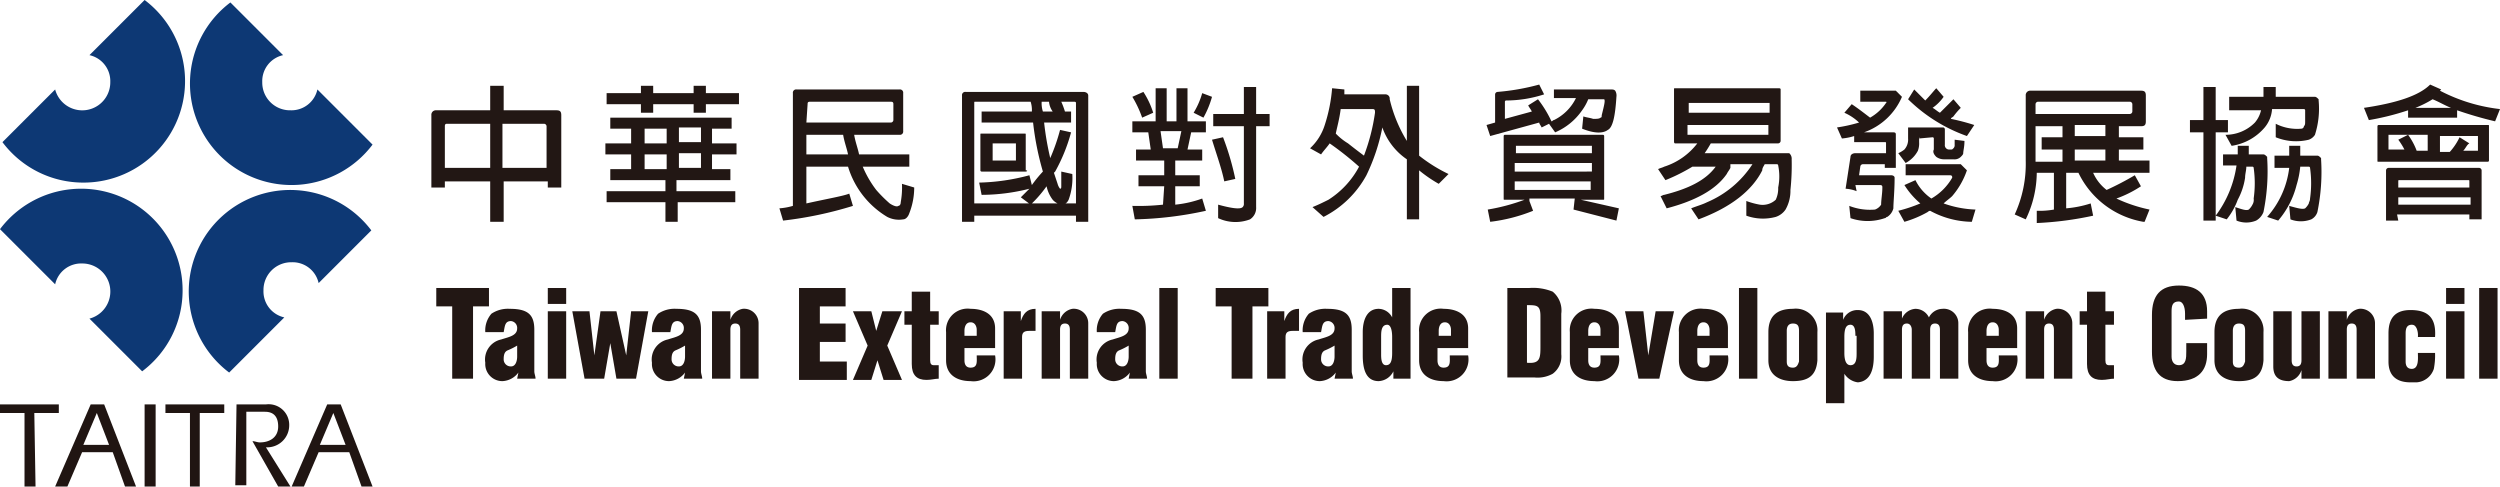
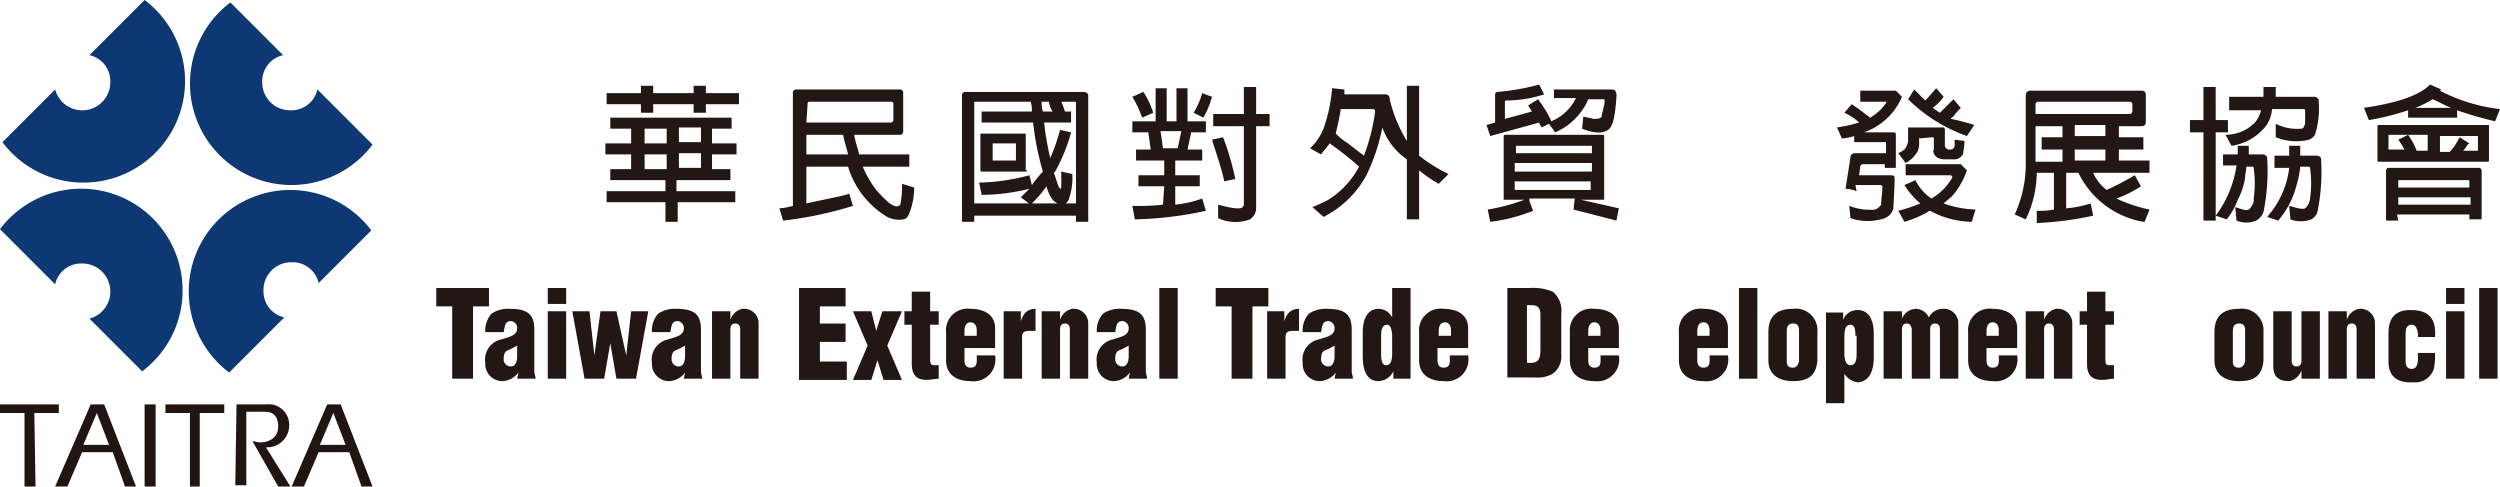
<svg xmlns="http://www.w3.org/2000/svg" id="taitra" width="204" height="39.7" viewBox="0 0 204 39.7">
  <g id="Group_3" data-name="Group 3">
    <g id="Group_1" data-name="Group 1">
      <path id="Path_1" data-name="Path 1" d="M35.6,23.5h4.3V25H38.6v5.9H36.9V25H35.6Z" fill="#221714" />
      <path id="Path_2" data-name="Path 2" d="M42.3,30.4a1.709,1.709,0,0,1-1.3.7,1.394,1.394,0,0,1-1.4-1.5,1.668,1.668,0,0,1,1.3-1.9c.6-.2,1.3-.3,1.3-.9a.56.56,0,0,0-.5-.6c-.5,0-.5.4-.6.9H39.6a2.07,2.07,0,0,1,.5-1.5,2.41,2.41,0,0,1,1.5-.4c1.5,0,2,.5,2,1.7v3.4c0,.2.1.4.1.6H42.2Zm-.1-2.2a5.9,5.9,0,0,1-.8.4c-.2.1-.3.3-.3.7a.576.576,0,0,0,.6.6c.4,0,.5-.5.5-.8v-.9Z" fill="#221714" />
      <path id="Path_3" data-name="Path 3" d="M44.7,24.8V23.5h1.5v1.3Zm0,6.1V25.4h1.5v5.5Z" fill="#221714" />
      <path id="Path_4" data-name="Path 4" d="M51.1,29h0l.4-3.6h1.4l-1,5.5H50.3L49.8,28h0l-.5,2.9H47.7l-1-5.5h1.4l.4,3.6h0l.5-3.6h1.3Z" fill="#221714" />
      <path id="Path_5" data-name="Path 5" d="M55.9,30.4a1.709,1.709,0,0,1-1.3.7,1.394,1.394,0,0,1-1.4-1.5,1.668,1.668,0,0,1,1.3-1.9c.6-.2,1.3-.3,1.3-.9a.56.56,0,0,0-.5-.6c-.5,0-.5.4-.6.9H53.2a2.07,2.07,0,0,1,.5-1.5,2.41,2.41,0,0,1,1.5-.4c1.5,0,2,.5,2,1.7v3.4c0,.2.1.4.1.6H55.8Zm0-2.2a5.9,5.9,0,0,1-.8.4c-.2.1-.3.3-.3.7a.576.576,0,0,0,.6.6c.4,0,.5-.5.5-.8v-.9Z" fill="#221714" />
      <path id="Path_6" data-name="Path 6" d="M59.6,25.4v.7h0a1.3,1.3,0,0,1,1-.9,1.181,1.181,0,0,1,1.3,1.2v4.5H60.4v-4c0-.3-.1-.5-.4-.5s-.4.2-.4.5v4H58.1V25.4Z" fill="#221714" />
      <path id="Path_7" data-name="Path 7" d="M65.2,30.9V23.5H69V25H66.9v1.4H69v1.5H66.9v1.6h2.2V31H65.2Z" fill="#221714" />
      <path id="Path_8" data-name="Path 8" d="M73.6,25.4l-1.2,2.8L73.6,31H72.1l-.5-1.6h0L71.1,31H69.6l1.2-2.8-1.2-2.8h1.5l.4,1.6h0l.5-1.6Z" fill="#221714" />
      <path id="Path_9" data-name="Path 9" d="M73.8,26.5V25.4h.6V23.8h1.5v1.6h.7v1.1h-.7v2.9c0,.3.1.4.3.4h.4v1.1c-.3,0-.6.1-1,.1-.8,0-1.2-.4-1.2-1.3V26.5Z" fill="#221714" />
      <path id="Path_10" data-name="Path 10" d="M78.7,28.4v1c0,.3.1.6.5.6.6,0,.5-.5.5-1h1.5a1.787,1.787,0,0,1-2,2.1c-1.1,0-2-.5-2-1.7V27.1a1.762,1.762,0,0,1,2-1.9c1,0,2,.4,2,1.6v1.6Zm1-1v-.5c0-.2-.1-.6-.5-.6s-.5.4-.5.7v.4Z" fill="#221714" />
      <path id="Path_11" data-name="Path 11" d="M83.3,25.4v.8h0c.2-.6.5-1,1.2-1V27H84c-.4,0-.6.1-.6.5v3.4H81.9V25.4Z" fill="#221714" />
      <path id="Path_12" data-name="Path 12" d="M86.5,25.4v.7h0a1.3,1.3,0,0,1,1-.9,1.181,1.181,0,0,1,1.3,1.2v4.5H87.3v-4c0-.3-.1-.5-.4-.5s-.4.2-.4.5v4H85V25.4Z" fill="#221714" />
      <path id="Path_13" data-name="Path 13" d="M92.2,30.4a1.709,1.709,0,0,1-1.3.7,1.394,1.394,0,0,1-1.4-1.5,1.668,1.668,0,0,1,1.3-1.9c.6-.2,1.3-.3,1.3-.9a.56.56,0,0,0-.5-.6c-.5,0-.5.4-.6.9H89.5a2.07,2.07,0,0,1,.5-1.5,2.41,2.41,0,0,1,1.5-.4c1.5,0,2,.5,2,1.7v3.4c0,.2.1.4.1.6H92.1Zm-.1-2.2a5.9,5.9,0,0,1-.8.4c-.2.1-.3.3-.3.7a.576.576,0,0,0,.6.6c.4,0,.5-.5.5-.8v-.9Z" fill="#221714" />
      <path id="Path_14" data-name="Path 14" d="M94.6,30.9V23.5h1.5v7.4Z" fill="#221714" />
      <path id="Path_15" data-name="Path 15" d="M99.2,23.5h4.3V25h-1.3v5.9h-1.7V25H99.2Z" fill="#221714" />
      <path id="Path_16" data-name="Path 16" d="M104.8,25.4v.8h0c.2-.6.5-1,1.2-1V27h-.5c-.4,0-.6.1-.6.5v3.4h-1.5V25.4Z" fill="#221714" />
      <path id="Path_17" data-name="Path 17" d="M109,30.4a1.709,1.709,0,0,1-1.3.7,1.394,1.394,0,0,1-1.4-1.5,1.668,1.668,0,0,1,1.3-1.9c.6-.2,1.3-.3,1.3-.9a.56.56,0,0,0-.5-.6c-.5,0-.5.4-.6.9h-1.5a2.07,2.07,0,0,1,.5-1.5,2.41,2.41,0,0,1,1.5-.4c1.5,0,2,.5,2,1.7v3.4c0,.2.1.4.1.6h-1.5Zm-.1-2.2a5.9,5.9,0,0,1-.8.4c-.2.1-.3.3-.3.7a.576.576,0,0,0,.6.6c.4,0,.5-.5.5-.8v-.9Z" fill="#221714" />
      <path id="Path_18" data-name="Path 18" d="M113.7,30.9v-.6h0a1.411,1.411,0,0,1-1.2.8c-1.1,0-1.3-1.1-1.3-2.1V27.1c0-.9.3-1.9,1.3-1.9a1.269,1.269,0,0,1,1.1.7h0V23.5h1.5v7.4Zm-1-2c0,.3,0,.9.4.9s.5-.4.5-1V27.5c0-.5-.1-1-.4-1-.5,0-.5.6-.5,1Z" fill="#221714" />
      <path id="Path_19" data-name="Path 19" d="M117.3,28.4v1c0,.3.1.6.5.6.6,0,.5-.5.5-1h1.5a1.787,1.787,0,0,1-2,2.1c-1.1,0-2-.5-2-1.7V27.1a1.762,1.762,0,0,1,2-1.9c1,0,2,.4,2,1.6v1.6Zm1.1-1v-.5c0-.2-.1-.6-.5-.6s-.5.4-.5.7v.4Z" fill="#221714" />
      <path id="Path_20" data-name="Path 20" d="M123,30.9V23.5h1.8a4.216,4.216,0,0,1,1.9.3,1.986,1.986,0,0,1,.7,1.8v3.3a1.753,1.753,0,0,1-.7,1.6,2.544,2.544,0,0,1-1.5.3H123Zm1.6-1.3c1.1.1,1.1-.4,1.1-1.4V25.8c0-.9-.3-.9-1.1-.9Z" fill="#221714" />
      <path id="Path_21" data-name="Path 21" d="M129.6,28.4v1c0,.3.1.6.5.6.6,0,.5-.5.5-1h1.5a1.787,1.787,0,0,1-2,2.1c-1.1,0-2-.5-2-1.7V27.1a1.762,1.762,0,0,1,2-1.9c1,0,2,.4,2,1.6v1.6Zm1-1v-.5c0-.2-.1-.6-.5-.6s-.5.4-.5.7v.4Z" fill="#221714" />
-       <path id="Path_22" data-name="Path 22" d="M134.5,29h0l.6-3.6h1.5l-1.2,5.5h-1.7l-1.1-5.5h1.5Z" fill="#221714" />
      <path id="Path_23" data-name="Path 23" d="M138.5,28.4v1c0,.3.1.6.5.6.6,0,.5-.5.5-1H141a1.787,1.787,0,0,1-2,2.1c-1.1,0-2-.5-2-1.7V27.1a1.762,1.762,0,0,1,2-1.9c1,0,2,.4,2,1.6v1.6Zm1-1v-.5c0-.2-.1-.6-.5-.6s-.5.4-.5.7v.4Z" fill="#221714" />
      <path id="Path_24" data-name="Path 24" d="M141.9,30.9V23.5h1.5v7.4Z" fill="#221714" />
      <path id="Path_25" data-name="Path 25" d="M144.3,27.1c0-1.4.8-1.9,2-1.9a1.767,1.767,0,0,1,2,1.9v2.3c-.1,1.3-.8,1.7-2,1.7-1.1,0-2-.5-2-1.7Zm1.5,2.4c0,.3.1.5.5.5.3,0,.4-.2.5-.5V27c0-.4-.1-.6-.5-.6s-.5.3-.5.6Z" fill="#221714" />
      <path id="Path_26" data-name="Path 26" d="M150.4,25.4v.7h0a1.244,1.244,0,0,1,1.2-.8c1,0,1.3,1,1.3,1.9v1.9c0,.9-.2,2-1.3,2.1a1.551,1.551,0,0,1-1.1-.7h0v2.4H149V25.5h1.4Zm1,2c0-.3,0-.9-.4-.9s-.5.4-.5,1v1.3c0,.5.1,1,.5,1,.5,0,.5-.6.5-1V27.4Z" fill="#221714" />
      <path id="Path_27" data-name="Path 27" d="M155.2,25.4V26h0a1.274,1.274,0,0,1,1.1-.8,1.23,1.23,0,0,1,1.1.7h0a1.269,1.269,0,0,1,1.1-.7,1.181,1.181,0,0,1,1.3,1.2v4.5h-1.5v-4c0-.3-.1-.5-.4-.5s-.4.2-.4.5v4H156v-4c0-.2-.1-.5-.4-.5s-.4.2-.4.5v4h-1.5V25.4Z" fill="#221714" />
      <path id="Path_28" data-name="Path 28" d="M162.1,28.4v1c0,.3.1.6.5.6.6,0,.5-.5.5-1h1.5a1.787,1.787,0,0,1-2,2.1c-1.1,0-2-.5-2-1.7V27.1a1.762,1.762,0,0,1,2-1.9c1,0,2,.4,2,1.6v1.6Zm1-1v-.5c0-.2-.1-.6-.5-.6s-.5.4-.5.7v.4Z" fill="#221714" />
      <path id="Path_29" data-name="Path 29" d="M166.8,25.4v.7h0a1.3,1.3,0,0,1,1-.9,1.181,1.181,0,0,1,1.3,1.2v4.5h-1.5v-4c0-.3-.1-.5-.4-.5s-.4.2-.4.5v4h-1.5V25.4Z" fill="#221714" />
      <path id="Path_30" data-name="Path 30" d="M169.7,26.5V25.4h.6V23.8h1.5v1.6h.7v1.1h-.7v2.9c0,.3.1.4.3.4h.4v1.1c-.3,0-.6.1-1,.1-.8,0-1.2-.4-1.2-1.3V26.5Z" fill="#221714" />
-       <path id="Path_31" data-name="Path 31" d="M178.3,26.1v-.5c0-.6-.2-1-.5-1-.5,0-.6.3-.6.8v3.7c0,.4.2.7.6.7.6,0,.6-.6.6-1.1V28h1.7v.9c0,1.3-.7,2.2-2.4,2.2-1.5,0-2.1-.9-2.1-2.4v-3c0-1.6.7-2.4,2.2-2.4,1.4,0,2.3.6,2.3,2.1V26l-1.8.1Z" fill="#221714" />
      <path id="Path_32" data-name="Path 32" d="M180.7,27.1c0-1.4.8-1.9,2-1.9a1.767,1.767,0,0,1,2,1.9v2.3c-.1,1.3-.8,1.7-2,1.7-1.1,0-2-.5-2-1.7Zm1.5,2.4c0,.3.1.5.5.5.3,0,.4-.2.5-.5V27c0-.4-.1-.6-.5-.6s-.5.3-.5.6Z" fill="#221714" />
      <path id="Path_33" data-name="Path 33" d="M187.8,30.9v-.7h0a1.3,1.3,0,0,1-1,.9c-.9,0-1.3-.4-1.3-1.2V25.4H187v4c0,.3.1.5.4.5s.4-.2.4-.5v-4h1.5v5.5Z" fill="#221714" />
      <path id="Path_34" data-name="Path 34" d="M191.5,25.4v.7h0a1.3,1.3,0,0,1,1-.9,1.181,1.181,0,0,1,1.3,1.2v4.5h-1.5v-4c0-.3-.1-.5-.4-.5s-.4.2-.4.5v4H190V25.4Z" fill="#221714" />
      <path id="Path_35" data-name="Path 35" d="M197.3,27.5h0a1.483,1.483,0,0,0-.1-.7c-.1-.2-.2-.3-.4-.3-.4,0-.5.3-.5.7v2.3c0,.3.1.6.5.6.6,0,.5-.9.5-1.3h1.4a5.7,5.7,0,0,1-.1,1.3,1.6,1.6,0,0,1-1.4,1.1h-.5c-1.1,0-1.8-.5-1.8-1.7V27.2c0-1.4.7-1.9,1.8-1.9,1.5,0,2.1.7,2,2.2Z" fill="#221714" />
      <path id="Path_36" data-name="Path 36" d="M199.6,24.8V23.5h1.5v1.3Zm0,6.1V25.4h1.5v5.5Z" fill="#221714" />
      <path id="Path_37" data-name="Path 37" d="M202.3,30.9V23.5h1.5v7.4Z" fill="#221714" />
    </g>
    <g id="Group_2" data-name="Group 2">
-       <path id="Path_38" data-name="Path 38" d="M36.3,15.3H35.2V9.4a.366.366,0,0,1,.4-.4H40V7h1.1V9h4.3c.3,0,.4.1.4.4v5.9H44.7v-.5H41.1v3.3H40V14.8H36.3v.5ZM40,13.7V10.1H36.5c-.1,0-.2,0-.2.2v3.4Zm4.6,0V10.3a.215.215,0,0,0-.2-.2H41v3.6Z" fill="#221714" />
      <path id="Path_39" data-name="Path 39" d="M53.3,8.5v.7h-1V8.5H49.5V7.6h2.8V7h1v.6h3.3V7h1v.6h2.7v.9H57.6v.7h-1V8.5Zm-3.8,8v-.9h4.8v-.9H49.8v-.9h1.7V12.6H49.4v-.9h2.1V10.5H49.8V9.6h9.9v.9H58.1v1.2h2v.9h-2v1.2h1.5v.9H55.2v.9H60v.9H55.3v1.6h-1V16.5Zm4.9-6H52.6v1.2h1.8Zm0,2.1H52.6v1.2h1.8Zm1-1h1.8V10.4H55.4Zm0,2.1h1.8V12.5H55.4Z" fill="#221714" />
      <path id="Path_40" data-name="Path 40" d="M65.8,13.6v3c1.8-.4,3-.6,3.5-.8l.3,1A31.154,31.154,0,0,1,63.9,18l-.3-1a5.16,5.16,0,0,0,1.1-.2V7.6a.265.265,0,0,1,.3-.3h8.4a.265.265,0,0,1,.3.3v3.1a.265.265,0,0,1-.3.3H69.7c.1.6.3,1.1.4,1.6h4.1v1H70.4a8.623,8.623,0,0,0,1.1,1.9,11.3,11.3,0,0,0,1.1,1.1c.3.2.6.3.7.2.1,0,.2-.1.2-.3a6.622,6.622,0,0,0,.1-1.5l1,.3a5.753,5.753,0,0,1-.4,2.1c-.1.3-.3.5-.5.5a2.089,2.089,0,0,1-1.3-.2,7.2,7.2,0,0,1-3.2-4.1Zm0-3.6h6.9a.215.215,0,0,0,.2-.2V8.5c0-.2-.1-.2-.3-.2H66.1c-.2,0-.2.1-.2.2L65.8,10Zm3,1h-3v1.6h3.4C69.1,12.1,68.9,11.6,68.8,11Z" fill="#221714" />
      <path id="Path_41" data-name="Path 41" d="M79.5,18.1h-1V7.8a.265.265,0,0,1,.3-.3h9.6c.2,0,.4.1.4.3V18.1h-1v-.5H79.5Zm7.1-9.8a6.89,6.89,0,0,1,.3.8h.5V10H85.2a23.546,23.546,0,0,0,.5,2.9,15.545,15.545,0,0,0,.8-2.3l.9.2A14.093,14.093,0,0,1,86.1,14l-.1.1.3.9a1.1,1.1,0,0,0,.2.4c.1,0,.1-.1.1-.2V14l.9.2a5.148,5.148,0,0,1-.3,2.1q-.15.3-.3.3c-.1,0-.2.1-.3.1a1.27,1.27,0,0,1-.7-.4,2.812,2.812,0,0,1-.5-1.1,10.019,10.019,0,0,1-1.3,1.5l-.8-.6.7-.7a16,16,0,0,1-3.9.5l-.2-1a17.078,17.078,0,0,0,4.1-.6l.2.8a10.628,10.628,0,0,1,.9-1.1,23.26,23.26,0,0,1-.8-4H80.1V9.1h4.1a2.2,2.2,0,0,0-.1-.8H79.6c-.1,0-.1,0-.1.1v8.2h8.3V8.4c0-.1-.1-.1-.2-.1ZM83.7,14H80.1a.1.1,0,0,1-.1-.1V11c0-.1,0-.1.1-.1h3.5c.1,0,.1,0,.1.1v2.9C83.9,13.9,83.8,14,83.7,14ZM81,11.6h0v1.5h1.9V11.7H81Zm4.6-3.3H85a2.2,2.2,0,0,0,.1.8h.8A1.6,1.6,0,0,1,85.6,8.3Z" fill="#221714" />
      <path id="Path_42" data-name="Path 42" d="M95,15.2H92.9v-.9H95V13.1H92.7v-.9h1.2l-.2-1.4H92.4V9.9h1.9V7.2h.9V9.9H96V7.2h.9V9.9h1.5v.9H97.2l-.3,1.4h1.2v.9H95.9v1.2h2v.9h-2v1.5a9.014,9.014,0,0,0,2.2-.5l.3,1a29.664,29.664,0,0,1-5.8.7l-.2-1.1a18.521,18.521,0,0,0,2.5-.1l.1-1.5ZM93.3,7.5a6.712,6.712,0,0,1,.8,1.7l-.9.4a9.128,9.128,0,0,0-.8-1.7Zm2.8,4.6.3-1.4H94.7l.2,1.4Zm2.8-4.2a7.663,7.663,0,0,1-.7,1.7l-.8-.4a6.417,6.417,0,0,0,.7-1.6Zm.9,3.3a21.854,21.854,0,0,1,1,3.4l-.9.2c-.2-1-.6-2.1-1-3.4Zm-.8-.9v-1h2.5V7.1h1V9.3h1.1v1h-1.1v6.6a1.1,1.1,0,0,1-.5,1,3.323,3.323,0,0,1-2.6-.1V16.7c1.1.3,1.8.4,2,.2a.367.367,0,0,0,.1-.3V10.3Z" fill="#221714" />
      <path id="Path_43" data-name="Path 43" d="M112.8,10.4a15.977,15.977,0,0,1-1.3,3.9,8.2,8.2,0,0,1-3.5,3.4l-.9-.8c.5-.2.9-.4,1.3-.6a7.186,7.186,0,0,0,2.5-2.7,25.146,25.146,0,0,0-2.4-1.9c-.2.3-.5.6-.7.9l-.9-.5a4.364,4.364,0,0,0,1.2-1.9,12.949,12.949,0,0,0,.6-3l1,.1v.4H113a.367.367,0,0,1,.3.1h0a.349.349,0,0,1,.1.2v.1a11.568,11.568,0,0,0,1.4,3.4V7h1v5.7a12.533,12.533,0,0,0,2.4,1.5l-.8.8a11.067,11.067,0,0,1-1.6-1.1v4h-1V13A5.245,5.245,0,0,1,112.8,10.4ZM110,11.7c.5.4.9.7,1.3,1a16.229,16.229,0,0,0,.9-3.5c0-.2,0-.3-.2-.3h-2.6c-.1.8-.3,1.5-.4,2h0A4.871,4.871,0,0,0,110,11.7Z" fill="#221714" />
      <path id="Path_44" data-name="Path 44" d="M126.8,8.2V7.3h4.6c.2,0,.3,0,.4.1a.749.749,0,0,1,.1.5c-.1,1.6-.3,2.5-.7,2.7-.4.3-1.1.3-2.1-.1l.1-1c.3.1.5.1.8.2.3,0,.5,0,.6-.1.1,0,.1-.1.1-.2h0c.2-.8.3-1.2.2-1.3h-1.3a4.054,4.054,0,0,1-.5.9,5.1,5.1,0,0,1-2.2,1.8l-.5-.7-.6.3c-.1-.2-.2-.3-.2-.4l-4,1.1-.3-.9.7-.2V7.7a.215.215,0,0,1,.2-.2,18.575,18.575,0,0,0,3.4-.6l.4.8a10.069,10.069,0,0,1-3.1.5.1.1,0,0,0-.1.1V9.7l2.2-.6c-.1-.2-.2-.3-.3-.5l.8-.5a9.433,9.433,0,0,1,1.1,1.8c.1,0,.1-.1.2-.1A3.9,3.9,0,0,0,128.6,8h-1.8v.2Zm-2,8.2.3.8a13.63,13.63,0,0,1-3.5.9l-.2-1a16.008,16.008,0,0,0,3-.8h-1.6c-.1,0-.1,0-.1-.1V11.1a.1.1,0,0,1,.1-.1h8a.1.1,0,0,1,.1.1v5.1c0,.1,0,.1-.1.1H129l3.1.7-.2,1-3.5-.9.1-.9h-3.7v.2Zm5.1-3.9v-.6h-6.2v.6Zm-6.3,2.3v.7h6.2v-.7Zm6.3-.8v-.7h-6.3V14Z" fill="#221714" />
-       <path id="Path_45" data-name="Path 45" d="M141.2,13.7c-.1.2-.2.3-.3.5-.9,1.3-2.6,2.2-4.9,2.8l-.5-1c.1,0,.2-.1.3-.1,2-.5,3.4-1.2,4.2-2.3h-1.9a15.054,15.054,0,0,1-2.2,1.1l-.6-.9c.2-.1.3-.1.5-.2a5.511,5.511,0,0,0,2.7-1.9h-1.8c-.1,0-.1-.1-.1-.2V7.3c0-.1,0-.1.1-.1h8.4c.1,0,.2,0,.2.1v4.2a.215.215,0,0,1-.2.2h-5.5a9.226,9.226,0,0,1-.5.8H146a.588.588,0,0,1,.2.5,19.292,19.292,0,0,1-.1,2.5,3.1,3.1,0,0,1-.4,1.6,1.555,1.555,0,0,1-.8.6,4.008,4.008,0,0,1-2.4-.1V16.4a6.149,6.149,0,0,0,1.1.3,1.575,1.575,0,0,0,1.3-.4,2.151,2.151,0,0,0,.2-1,4.516,4.516,0,0,0,0-1.8.1.1,0,0,0-.1-.1h-1c-.1.2-.2.3-.2.5-.8,1.6-2.5,3-5.2,4L138,17c.5-.2.9-.3,1.3-.5a8.235,8.235,0,0,0,3.7-3.1h-1.8Zm3.2-4.5V8.4h-6.6v.8Zm-6.7,1V11h6.6v-.8Z" fill="#221714" />
      <path id="Path_46" data-name="Path 46" d="M151.5,15.6a2.92,2.92,0,0,0-.9-.2l.4-2.6c0-.2.2-.3.4-.3h2.5v-.8c0-.1,0-.1-.1-.1h-2.5v-.5a4.4,4.4,0,0,1-1,.2l-.4-.9a12.748,12.748,0,0,0,1.8-.4,4.184,4.184,0,0,0-1.2-.8l.6-.7c.6.4,1.1.8,1.5,1.1a3.838,3.838,0,0,0,1.3-1.2c.1-.1,0-.1-.1-.1h-2V7.4h2.9l.5.5a5.244,5.244,0,0,1-3.1,2.9h2.4c.2,0,.2.1.2.2v2.7h-.9v-.3H152a.215.215,0,0,0-.2.2l-.1.7h2.6c.2,0,.3.1.3.2,0,1.1-.1,2-.1,2.5a1.157,1.157,0,0,1-.5.7c-.1,0-.1.1-.2.1a4.279,4.279,0,0,1-2.8,0l-.1-1a4.631,4.631,0,0,0,2.1.3,1,1,0,0,0,.5-.4c0-.4.1-.9.1-1.4,0-.1,0-.2-.2-.2h-2Zm6,1.6a.349.349,0,0,0-.2.1,8.7,8.7,0,0,1-1.9.8l-.5-.9a12.507,12.507,0,0,0,1.8-.6,6.391,6.391,0,0,1-1.3-1.5l.9-.4a3.924,3.924,0,0,0,1.3,1.5,4.587,4.587,0,0,0,1.7-1.7c0-.1,0-.2-.2-.2h-3.6v-.9H160l.5.5a6.438,6.438,0,0,1-1.2,2.1c-.2.2-.5.4-.7.6a8.558,8.558,0,0,0,2.6.5l-.3,1A7.287,7.287,0,0,1,157.5,17.2Zm-.9-5.9v.3a1.7,1.7,0,0,1-.1.7,2.4,2.4,0,0,1-1,1l-.6-.8a2.185,2.185,0,0,0,.5-.3,1.222,1.222,0,0,0,.3-.9v-.9h2.9l.1.1v1.3a.354.354,0,0,0,.4.4h.1c.1,0,.1,0,.2-.1a.349.349,0,0,0,.1-.2v-.5l.8.1c0,.5-.1.8-.1,1,0,.1-.1.2-.2.3a.735.735,0,0,1-.6.2h-.8a1.072,1.072,0,0,1-.6-.2c-.2-.2-.3-.4-.2-.6v-.9a.1.1,0,0,0-.1-.1l-1.1.1C156.7,11.2,156.6,11.2,156.6,11.3Zm4.5-1.1-.6.9a13.064,13.064,0,0,1-4.8-3l.5-.8.9.9c.4-.4.7-.8.9-1l.6.7a3.61,3.61,0,0,1-.9.9c.2.1.4.3.6.4l1.1-1.1.6.7a5.986,5.986,0,0,0-.6.7c-.1.1-.2.1-.2.2A18.031,18.031,0,0,1,161.1,10.2Z" fill="#221714" />
      <path id="Path_47" data-name="Path 47" d="M174.2,14.3l.5.9a9.332,9.332,0,0,1-2,1,12.238,12.238,0,0,0,2.7.9l-.4,1h-.1a7.244,7.244,0,0,1-5.3-4h-1V17a8.778,8.778,0,0,0,2-.4l.2,1a27.169,27.169,0,0,1-4.6.6v-1a6.6,6.6,0,0,0,1.4-.1v-3h-1.4a8.819,8.819,0,0,1-.9,3.8l-.9-.4a9.865,9.865,0,0,0,.9-4.4V7.8a.366.366,0,0,1,.4-.4h9c.3,0,.4.1.4.4V9.9c0,.3-.1.4-.4.4h-1.8v.9h2v1h-2v.9h2.5v1h-4.6a3.6,3.6,0,0,0,1.1,1.4A24.2,24.2,0,0,0,174.2,14.3Zm-8.1-5h7.7a.215.215,0,0,0,.2-.2V8.5a.215.215,0,0,0-.2-.2h-7.5a.215.215,0,0,0-.2.2Zm2.2,3.8v-.9h-1.7v-1h1.7v-.9h-2.2v2.9h2.2Zm3.5-2.9h-2.5v.9h2.5Zm0,2.9v-.9h-2.5v.9Z" fill="#221714" />
      <path id="Path_48" data-name="Path 48" d="M178.7,10.8v-1h1.1V7.1h1V9.8h1v1h-1V18h-1V10.8Zm2.7,2.7v-.9h1.2v-.7h.9v.7h1.2c.1,0,.2.1.3.2v.1a16.646,16.646,0,0,1-.3,4.4,1.344,1.344,0,0,1-.6.7,2.1,2.1,0,0,1-1.6,0l-.1-1.1c.6.2.9.3,1.1.2a1.38,1.38,0,0,0,.3-.4.749.749,0,0,0,.1-.5,8.883,8.883,0,0,0,0-2.5.1.1,0,0,0-.1-.1h-.5c0,.3-.1.6-.1.9a5.462,5.462,0,0,1-.6,1.8,5.65,5.65,0,0,1-.9,1.6l-.9-.3a8.932,8.932,0,0,0,1.7-4.1Zm.5-4.7V7.9h2.8V7.1h1v.8h3.2c.1,0,.2.1.3.2v.1a7.016,7.016,0,0,1-.3,2.8,1,1,0,0,1-.5.4,4.381,4.381,0,0,1-2.7-.2V10.1a3.869,3.869,0,0,0,2.1.4.215.215,0,0,0,.2-.2c.1-.1.1-.2.1-.4V9a.1.1,0,0,0-.1-.1h-2.6a2.618,2.618,0,0,1-.6,1.5,4.386,4.386,0,0,1-2.7,1.5l-.5-.9a3.352,3.352,0,0,0,2.4-1,2.345,2.345,0,0,0,.5-1h-2.6V8.8Zm3.7,4.8v-.9h1.2v-.8h.9v.8h1.4c.1,0,.2.1.3.2V13a16.193,16.193,0,0,1-.3,4.3,1.024,1.024,0,0,1-.5.6,2.374,2.374,0,0,1-1.7,0l-.1-1.1c.7.2,1.1.3,1.3.2a1.38,1.38,0,0,0,.3-.4c0-.1.1-.2.1-.4a8.883,8.883,0,0,0,0-2.5.1.1,0,0,0-.1-.1h-.7a7.439,7.439,0,0,1-.3,1.5,7.108,7.108,0,0,1-1.5,2.9l-.9-.3a7.344,7.344,0,0,0,1.8-4h-1.2Z" fill="#221714" />
      <path id="Path_49" data-name="Path 49" d="M200.6,9.6h-4.1V9a21.315,21.315,0,0,1-3.2.8l-.4-1c2.7-.4,4.5-1,5.4-1.9l.9.4-.1.1A13.963,13.963,0,0,0,204,8.9l-.4,1a31.849,31.849,0,0,1-3.1-.9v.6Zm2.4,3.6h-8.9c-.1,0-.1,0-.1-.1V10.3a.1.1,0,0,1,.1-.1H203c.1,0,.1,0,.1.1v2.8A.1.1,0,0,1,203,13.2ZM195.7,18h-1V13.9a.215.215,0,0,1,.2-.2h7.4a.215.215,0,0,1,.2.2v4h-1v-.4h-5.9l.1.5Zm1.5-5.7h.9V11h-3.2v1.2h1.3a5.582,5.582,0,0,0-.5-.8l.8-.4A5.387,5.387,0,0,1,197.2,12.3Zm4.3,3v-.5c0-.1,0-.1-.1-.1h-5.6c-.1,0-.1,0-.1.1v.5Zm-5.8.8v.6h5.9v-.6ZM200,8.8c-.5-.2-1-.5-1.5-.7a8.809,8.809,0,0,1-1.4.7Zm1,3.5h1.2V11.1h-3.1v1.3h.8a4.877,4.877,0,0,0,.8-1.2l.8.5C201.3,11.8,201.2,12.1,201,12.3Z" fill="#221714" />
    </g>
  </g>
  <g id="Group_12" data-name="Group 12">
    <g id="Group_10" data-name="Group 10">
      <g id="Group_9" data-name="Group 9">
        <g id="Group_8" data-name="Group 8">
          <g id="Group_4" data-name="Group 4">
            <path id="Path_50" data-name="Path 50" d="M23.1,4.5a2.171,2.171,0,0,0-1.7,2.2A2.263,2.263,0,0,0,23.7,9a2.171,2.171,0,0,0,2.2-1.7l4.5,4.5A8.283,8.283,0,1,1,18.8.2Z" fill="#0d3874" />
          </g>
          <g id="Group_5" data-name="Group 5">
            <path id="Path_51" data-name="Path 51" d="M26,23.1a2.171,2.171,0,0,0-2.2-1.7,2.263,2.263,0,0,0-2.3,2.3,2.171,2.171,0,0,0,1.7,2.2l-4.5,4.5A8.283,8.283,0,1,1,30.3,18.8Z" fill="#0d3874" />
          </g>
          <g id="Group_6" data-name="Group 6">
            <path id="Path_52" data-name="Path 52" d="M7.3,26a2.288,2.288,0,0,0-.6-4.5,2.171,2.171,0,0,0-2.2,1.7L0,18.7a8.283,8.283,0,0,1,14.9,5,8.238,8.238,0,0,1-3.3,6.6Z" fill="#0d3874" />
          </g>
          <g id="Group_7" data-name="Group 7">
            <path id="Path_53" data-name="Path 53" d="M4.5,7.3A2.288,2.288,0,0,0,9,6.7,2.171,2.171,0,0,0,7.3,4.5L11.8,0a8.283,8.283,0,0,1-5,14.9A8.238,8.238,0,0,1,.2,11.6Z" fill="#0d3874" />
          </g>
        </g>
      </g>
    </g>
    <g id="Group_11" data-name="Group 11">
      <path id="Path_54" data-name="Path 54" d="M12.7,39.7h-.9v-6h0V33h.9v.7h0Z" fill="#201512" />
      <path id="Path_55" data-name="Path 55" d="M16.4,39.7h-.9v-6h-2V33h4.8v.7h-2v6Z" fill="#201512" />
      <path id="Path_56" data-name="Path 56" d="M2.9,39.7H2v-6H0V33H4.8v.7h-2l.1,6Z" fill="#201512" />
      <path id="Path_57" data-name="Path 57" d="M19.3,33h2.4a1.68,1.68,0,0,1,1.9,1.7,1.8,1.8,0,0,1-1.9,1.8l2,3.2h-1L20.6,36c.2,0,.4.1.6.1.8,0,1.5-.4,1.5-1.3,0-1.1-.7-1.2-1.1-1.2H20.1v6h-.9l.1-6.6Z" fill="#201512" />
      <path id="Path_58" data-name="Path 58" d="M26.7,33h1.1l2.6,6.7h-.9l-1-2.8H26l-1.2,2.8h-1Zm1.5,3.3-1-2.6-1.1,2.6Z" fill="#201512" />
      <path id="Path_59" data-name="Path 59" d="M7.4,33H8.5l2.6,6.7h-.9l-1-2.8H6.7L5.5,39.7h-1Zm1.5,3.3-1-2.6L6.8,36.3Z" fill="#201512" />
    </g>
  </g>
</svg>